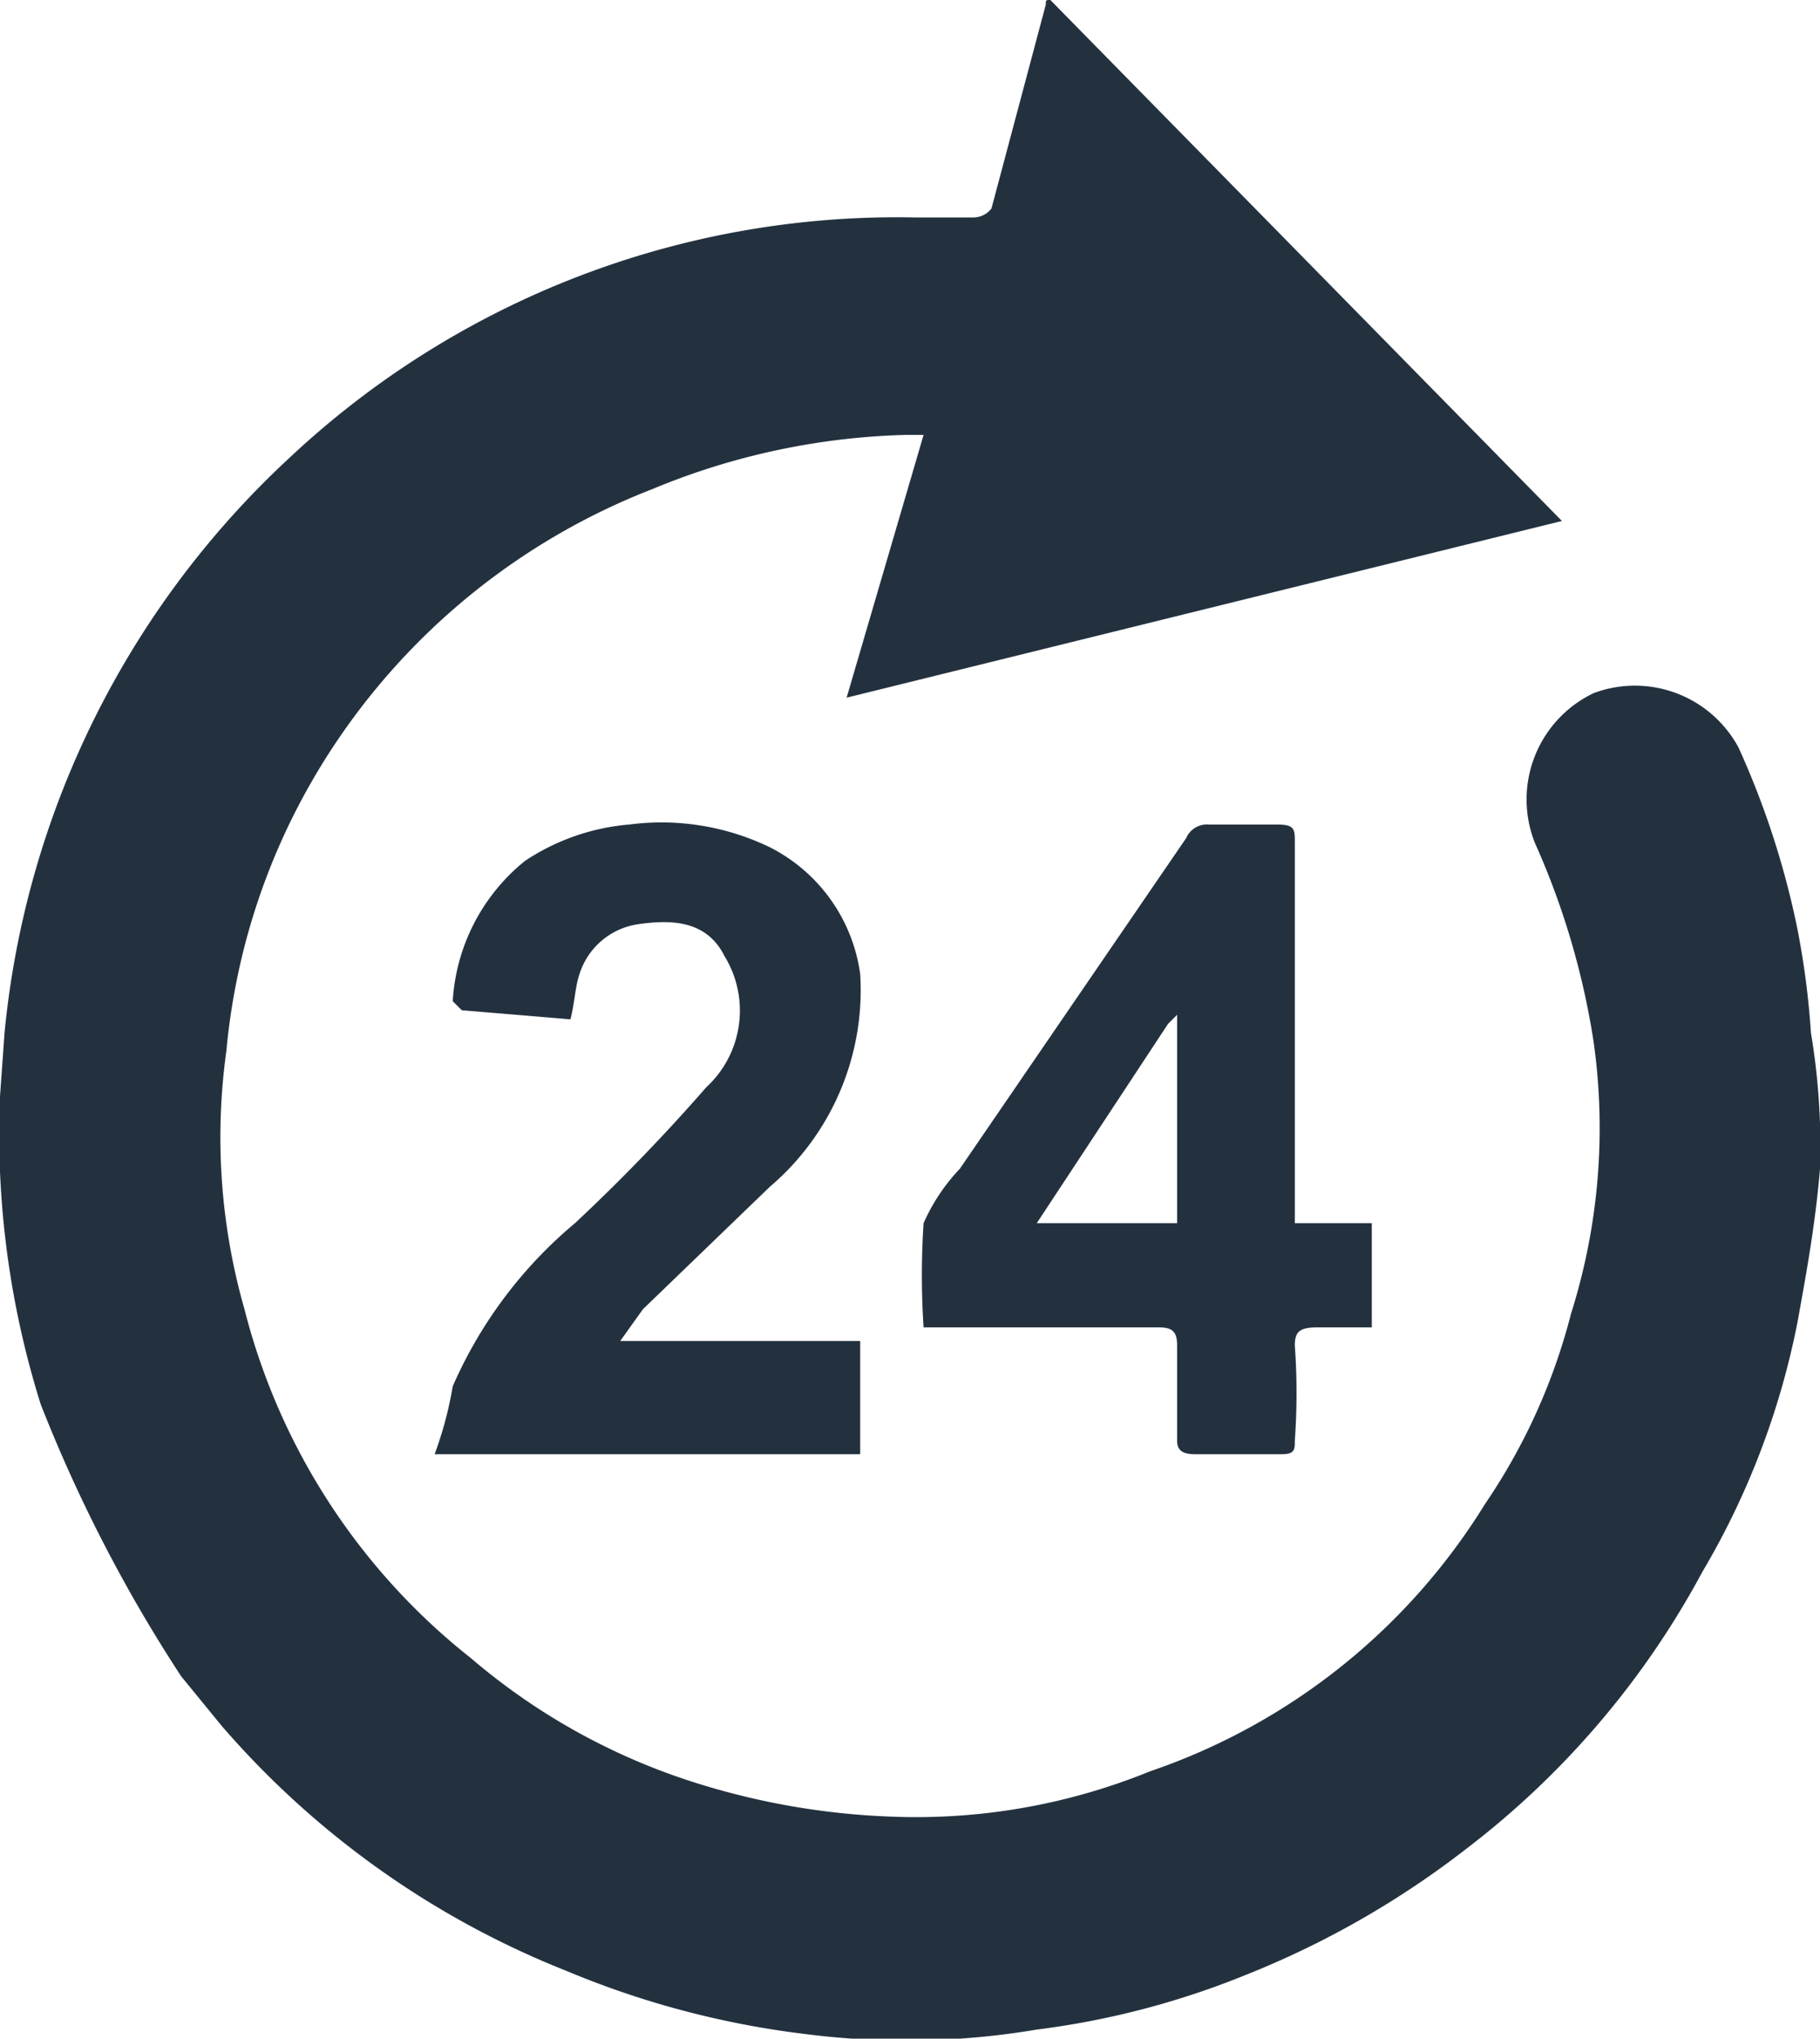
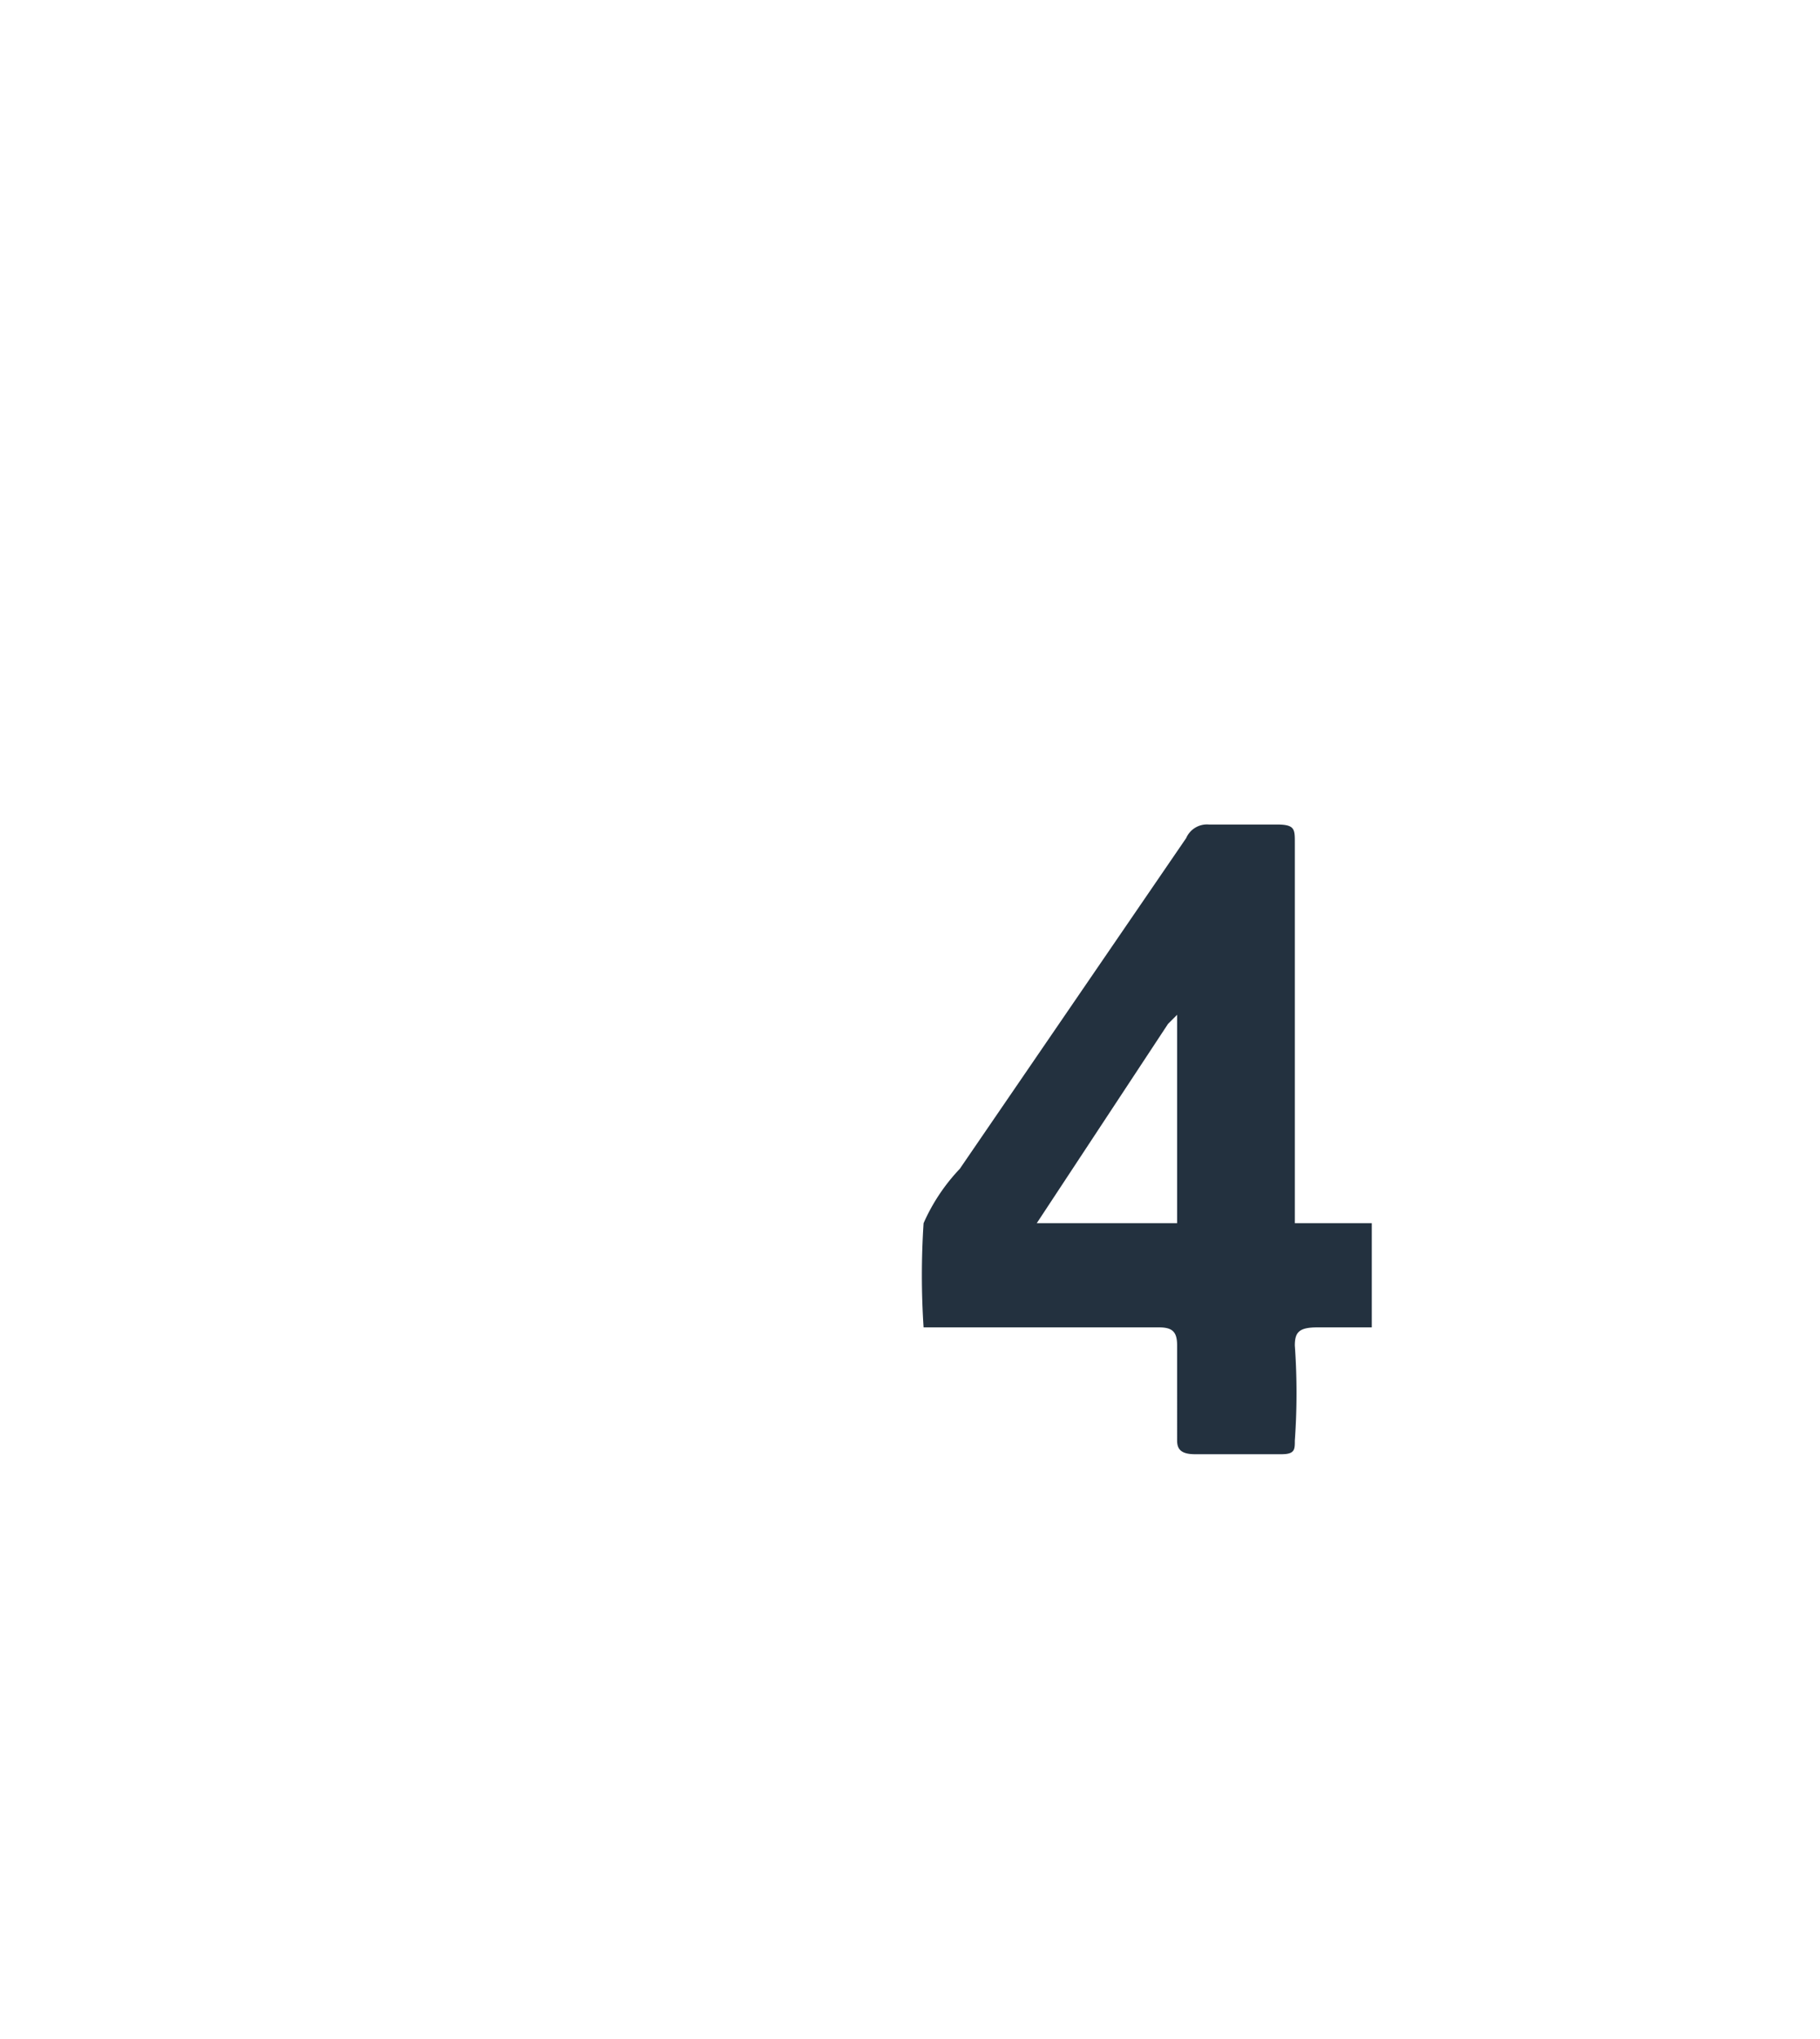
<svg xmlns="http://www.w3.org/2000/svg" id="Laag_1" data-name="Laag 1" viewBox="0 0 40.2 45">
  <defs>
    <style>
      .cls-1 {
        fill: #23313f;
      }
    </style>
  </defs>
  <title>24-7 bereikbaar</title>
-   <path class="cls-1" d="M14.6,30.3h5.3v2.5H10.5a8.3,8.3,0,0,0,.4-1.5,9.8,9.8,0,0,1,2.7-3.6,41.1,41.1,0,0,0,2.9-3,2.3,2.3,0,0,0,.4-2.9c-.4-.8-1.2-.8-1.9-.7a1.6,1.6,0,0,0-1.3,1.1c-.1.3-.1.6-.2,1L11.1,23l-.2-.2a4.3,4.3,0,0,1,1.6-3.1,4.9,4.9,0,0,1,2.3-.8,5.5,5.5,0,0,1,3.1.5,3.7,3.7,0,0,1,2,2.8,5.7,5.7,0,0,1-2,4.7l-2.8,2.7Z" transform="translate(-0.9 -0.7)" />
  <path class="cls-1" d="M29.5,27.7h1.7V30H30c-.4,0-.5.1-.5.4a14.7,14.7,0,0,1,0,2.1c0,.2,0,.3-.3.3H27.3c-.3,0-.4-.1-.4-.3V30.4c0-.3-.1-.4-.4-.4H21.3a17.6,17.6,0,0,1,0-2.3,4.2,4.2,0,0,1,.8-1.2l5-7.3a.5.5,0,0,1,.5-.3h1.5c.4,0,.4.1.4.4v8.4Zm-2.8-4.4-2.9,4.4h3.1V23.1Z" transform="translate(-0.9 -0.7)" />
-   <path class="cls-1" d="M.9,24.9a19.9,19.9,0,0,0,.9,6.8,32.9,32.9,0,0,0,3.1,6l.9,1.1a19.6,19.6,0,0,0,7.6,5.4,19.8,19.8,0,0,0,5.3,1.4,17.4,17.4,0,0,0,5.1-.1,18.3,18.3,0,0,0,4.6-1.2,20,20,0,0,0,4.9-2.8,19,19,0,0,0,5.2-6.1,17.4,17.4,0,0,0,2.1-5.5c.2-1.1.4-2.2.5-3.4a15.1,15.1,0,0,0-.2-3,18.1,18.1,0,0,0-.3-2.3,18.7,18.7,0,0,0-1.3-4A2.6,2.6,0,0,0,36.1,16a2.6,2.6,0,0,0-1.3,3.3,17.1,17.1,0,0,1,1.3,4.4,13.6,13.6,0,0,1-.5,6,13.3,13.3,0,0,1-1.9,4.2,14,14,0,0,1-7.4,5.9,13.7,13.7,0,0,1-5.7,1,16.3,16.3,0,0,1-4.5-.8,14.2,14.2,0,0,1-4.8-2.7,14.3,14.3,0,0,1-5-7.7,13.8,13.8,0,0,1-.4-5.7,14.6,14.6,0,0,1,1.8-5.8,14.9,14.9,0,0,1,7.6-6.6,15.6,15.6,0,0,1,5.6-1.2h.4l-1.7,5.8,15.8-3.9L24.1.7c-.1,0-.1,0-.1.1L22.8,5.3a.5.5,0,0,1-.4.2H21.1A19.6,19.6,0,0,0,7.3,10.8,19.9,19.9,0,0,0,1,23.5" transform="translate(-0.9 -0.7)" />
</svg>